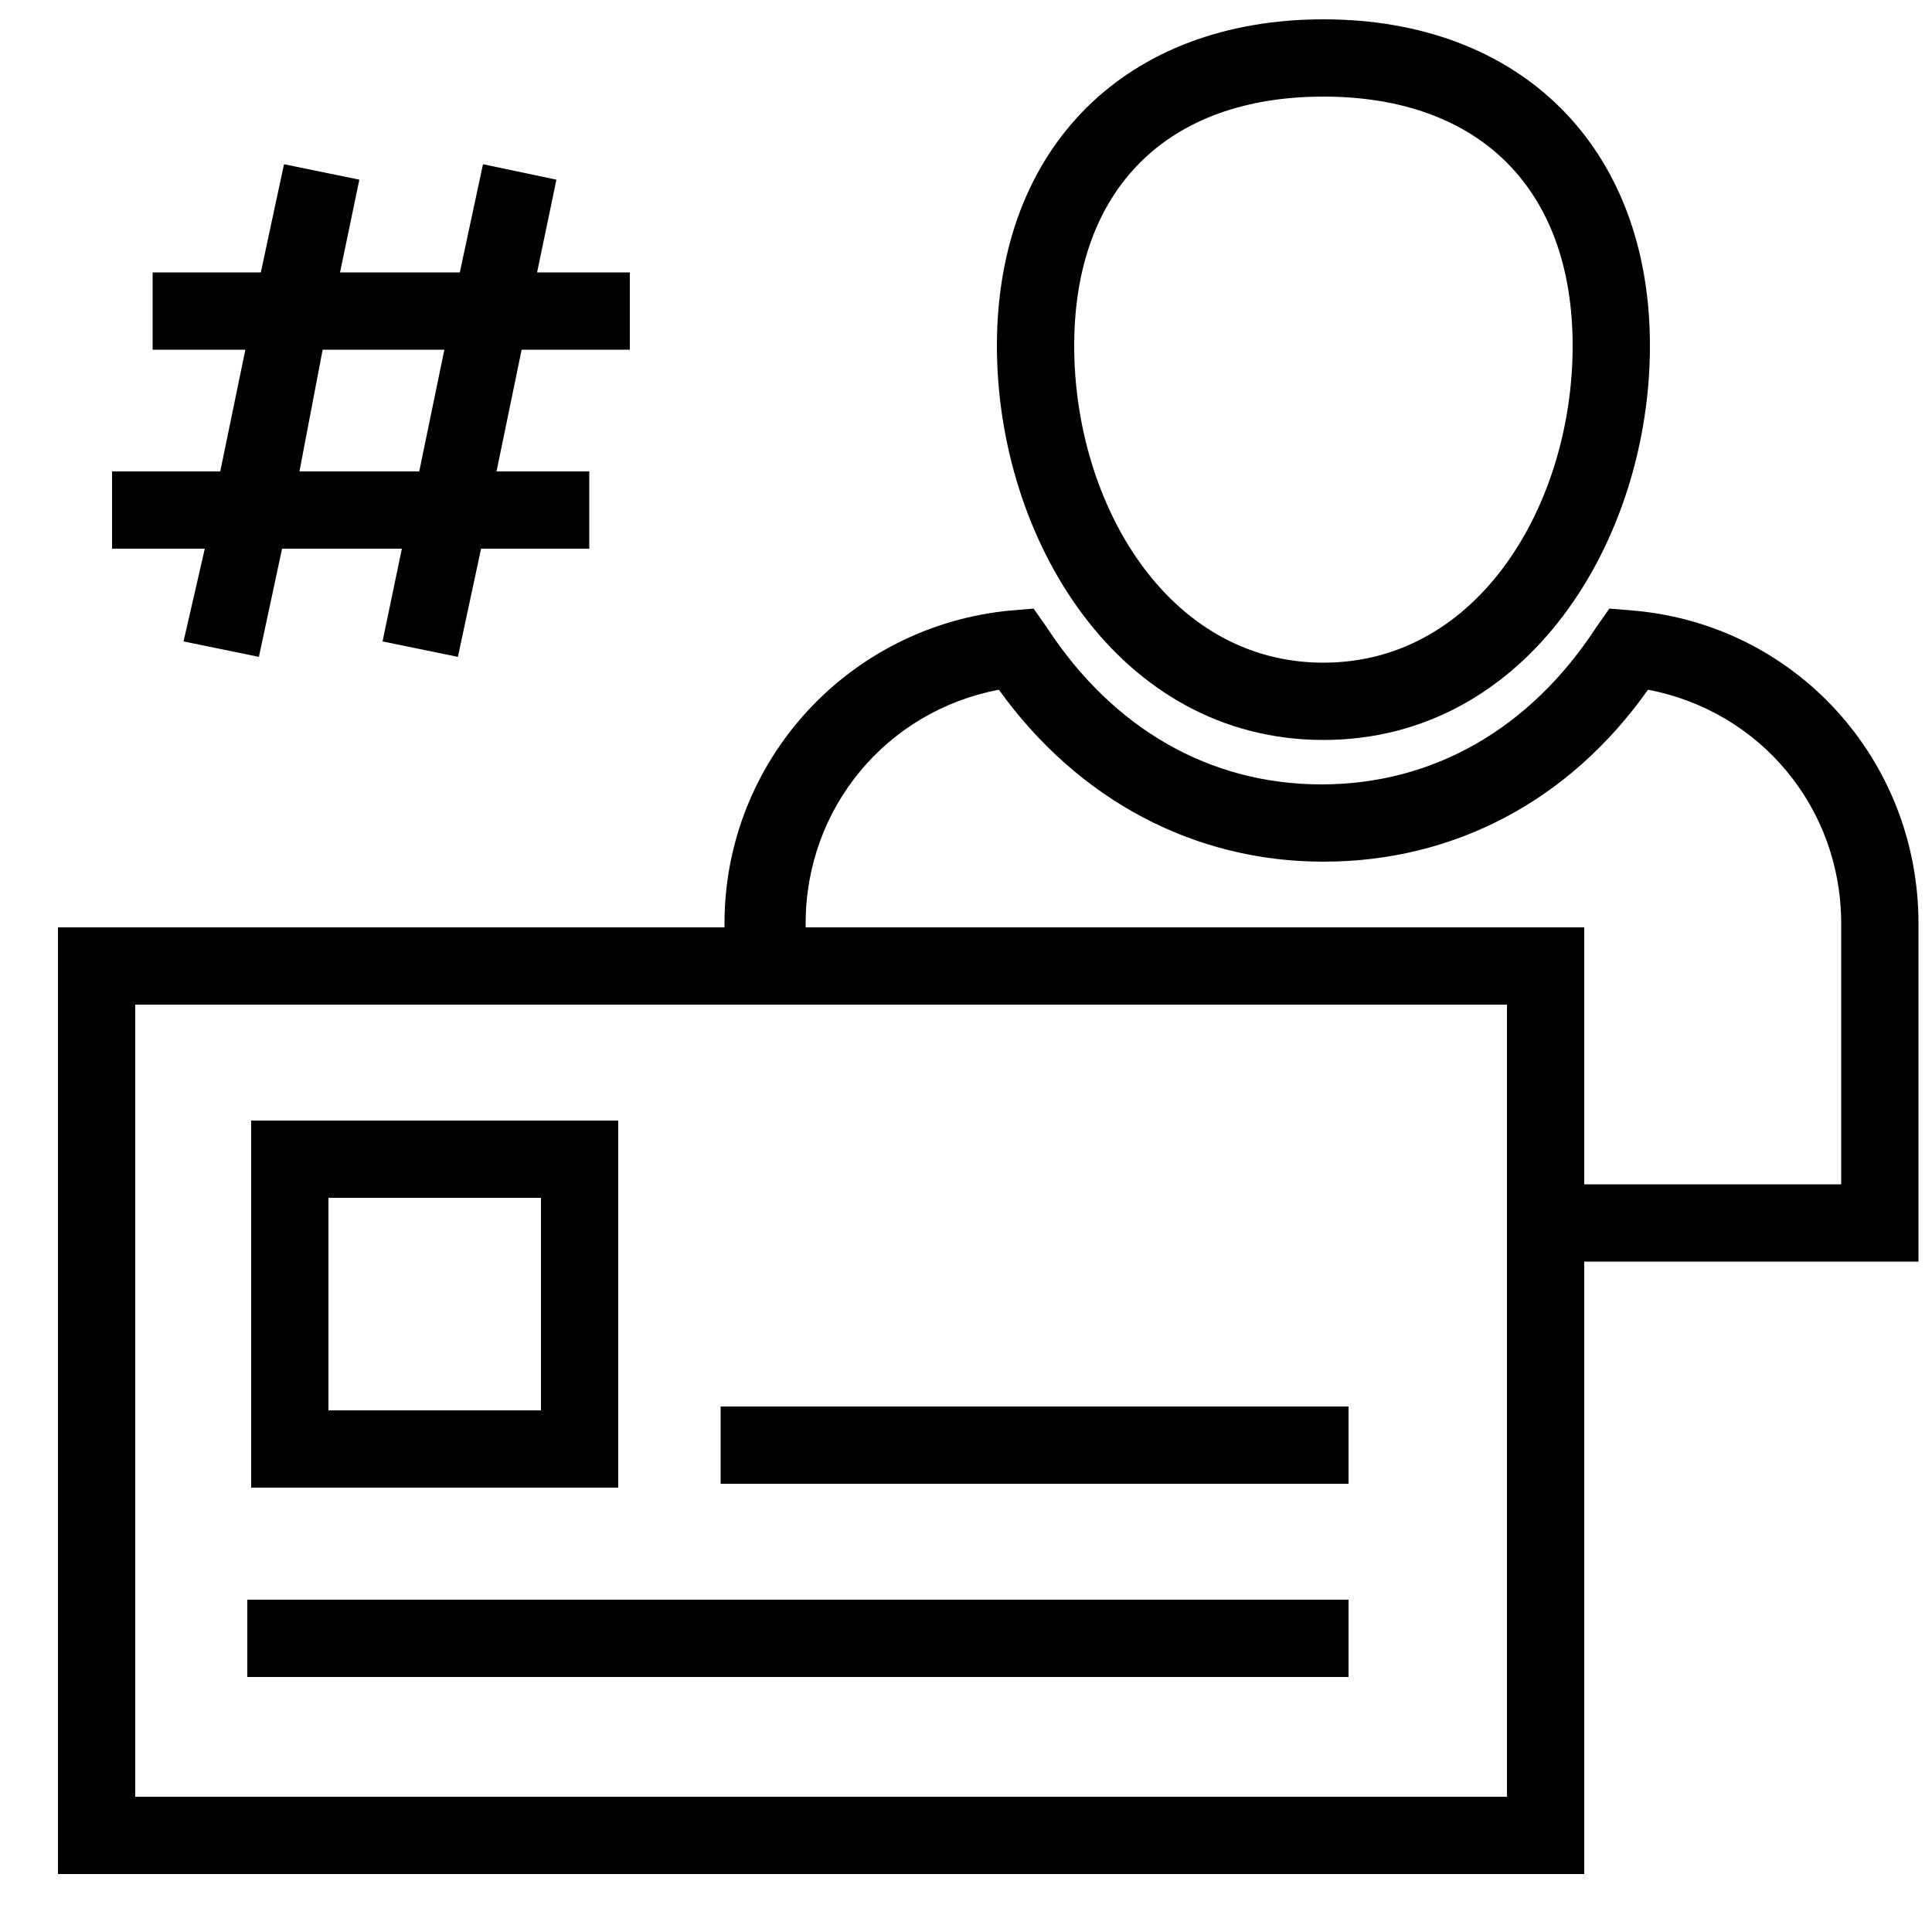
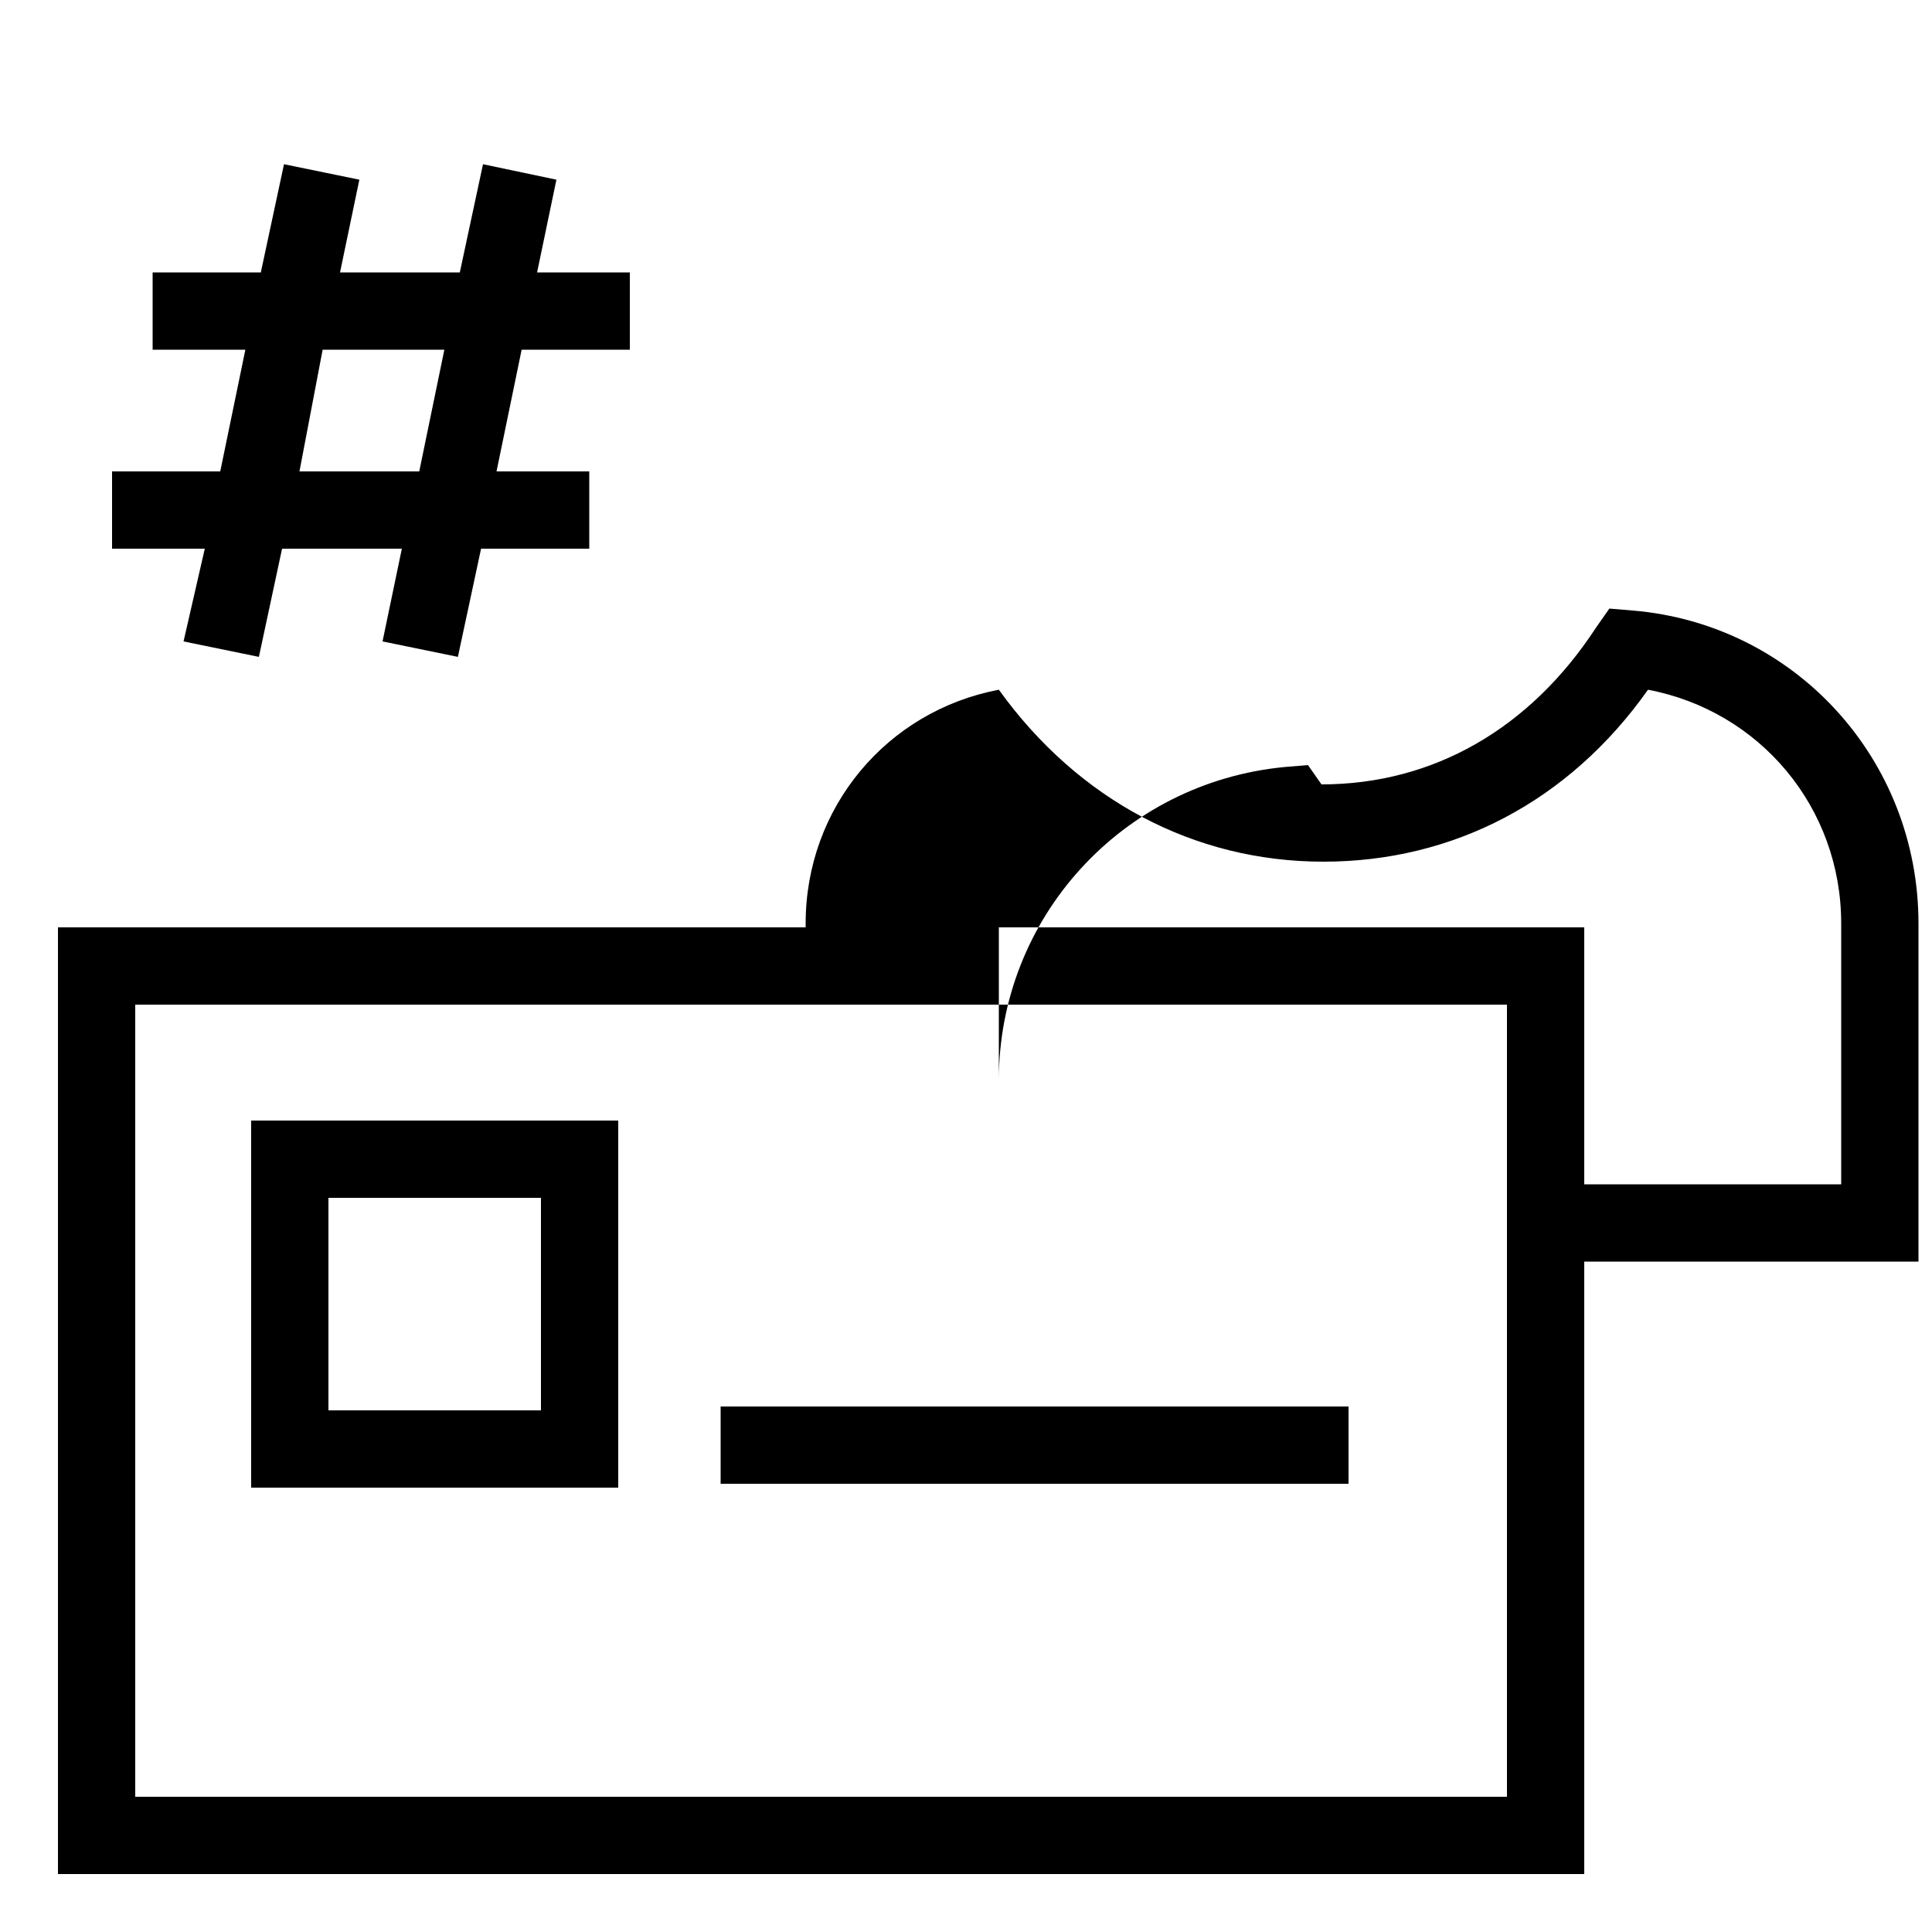
<svg xmlns="http://www.w3.org/2000/svg" version="1.1" x="0px" y="0px" viewBox="0 0 100 100" style="enable-background:new 0 0 100 100;" xml:space="preserve">
-   <path d="M68.5,38.3c10.6,0,16.9-10.4,16.9-20.4C85.4,7.6,78.7,1,68.5,1S51.6,7.6,51.6,17.9C51.6,27.9,57.9,38.3,68.5,38.3z M68.5,5  c8.1,0,12.9,4.8,12.9,12.9c0,8.1-4.8,16.4-12.9,16.4s-12.9-8.3-12.9-16.4C55.6,9.8,60.4,5,68.5,5z" />
-   <path d="M99.3,47.8c0-8.5-6.4-15.5-14.8-16.2l-1.2-0.1l-0.7,1c-3.4,5.2-8.4,8.1-14.2,8.1s-10.8-2.9-14.2-8.1l-0.7-1l-1.2,0.1  c-8.4,0.8-14.8,7.8-14.8,16.2V48H3v49h79V65.3h17.3V47.8z M78,93H7V52h71V93z M95.3,61.3H82V48H41.7v-0.2c0-6,4.2-11,10-12.1  c4.1,5.7,10.1,8.9,16.8,8.9s12.7-3.1,16.8-8.9c5.8,1.1,10,6.1,10,12.1V61.3z" />
+   <path d="M99.3,47.8c0-8.5-6.4-15.5-14.8-16.2l-1.2-0.1l-0.7,1c-3.4,5.2-8.4,8.1-14.2,8.1l-0.7-1l-1.2,0.1  c-8.4,0.8-14.8,7.8-14.8,16.2V48H3v49h79V65.3h17.3V47.8z M78,93H7V52h71V93z M95.3,61.3H82V48H41.7v-0.2c0-6,4.2-11,10-12.1  c4.1,5.7,10.1,8.9,16.8,8.9s12.7-3.1,16.8-8.9c5.8,1.1,10,6.1,10,12.1V61.3z" />
  <path d="M32,58H13v19h19V58z M28,73H17V62h11V73z" />
-   <rect x="12.8" y="82.8" width="57" height="4" />
  <rect x="37.3" y="72.8" width="32.5" height="4" />
  <path d="M9.5,33.2l3.9,0.8l1.2-5.6h6.2l-1,4.8l3.9,0.8l1.2-5.6h5.6v-4h-4.8l1.3-6.3h5.6v-4h-4.8l1-4.8L25,8.5l-1.2,5.6h-6.2l1-4.8  l-3.9-0.8l-1.2,5.6H7.9v4h4.8l-1.3,6.3H5.8v4h4.8L9.5,33.2z M16.7,18.1H23l-1.3,6.3h-6.2L16.7,18.1z" />
</svg>